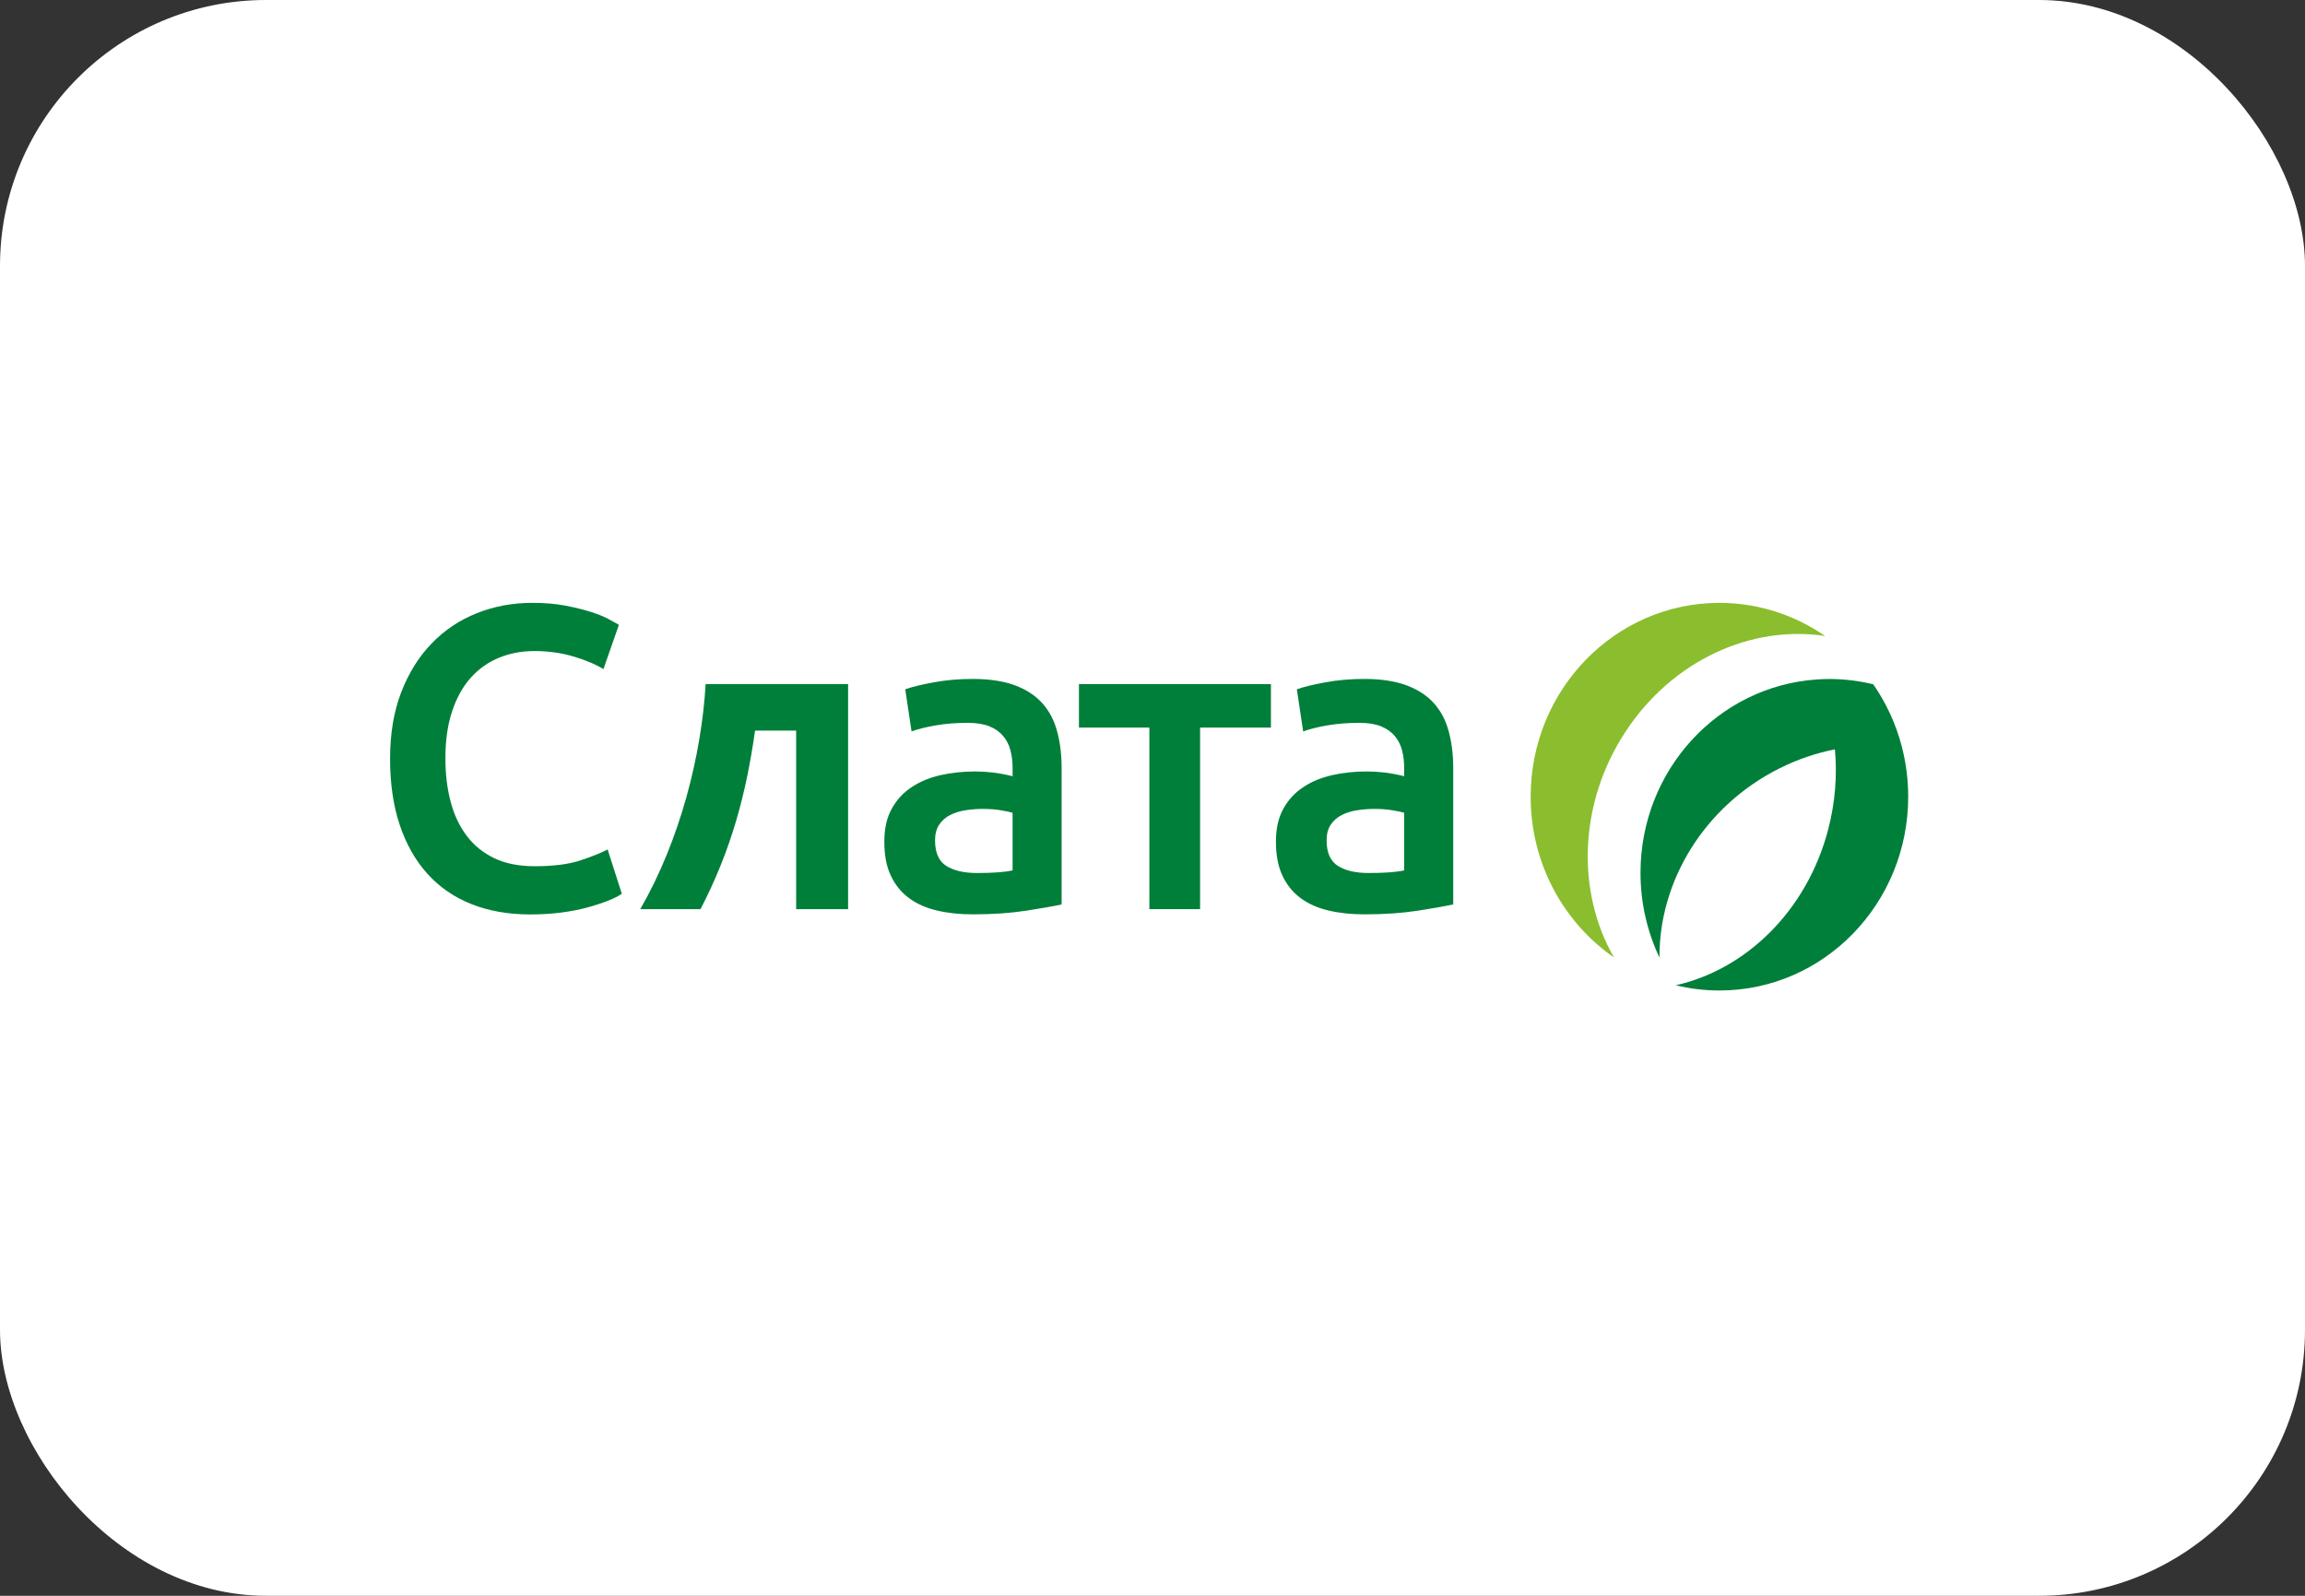
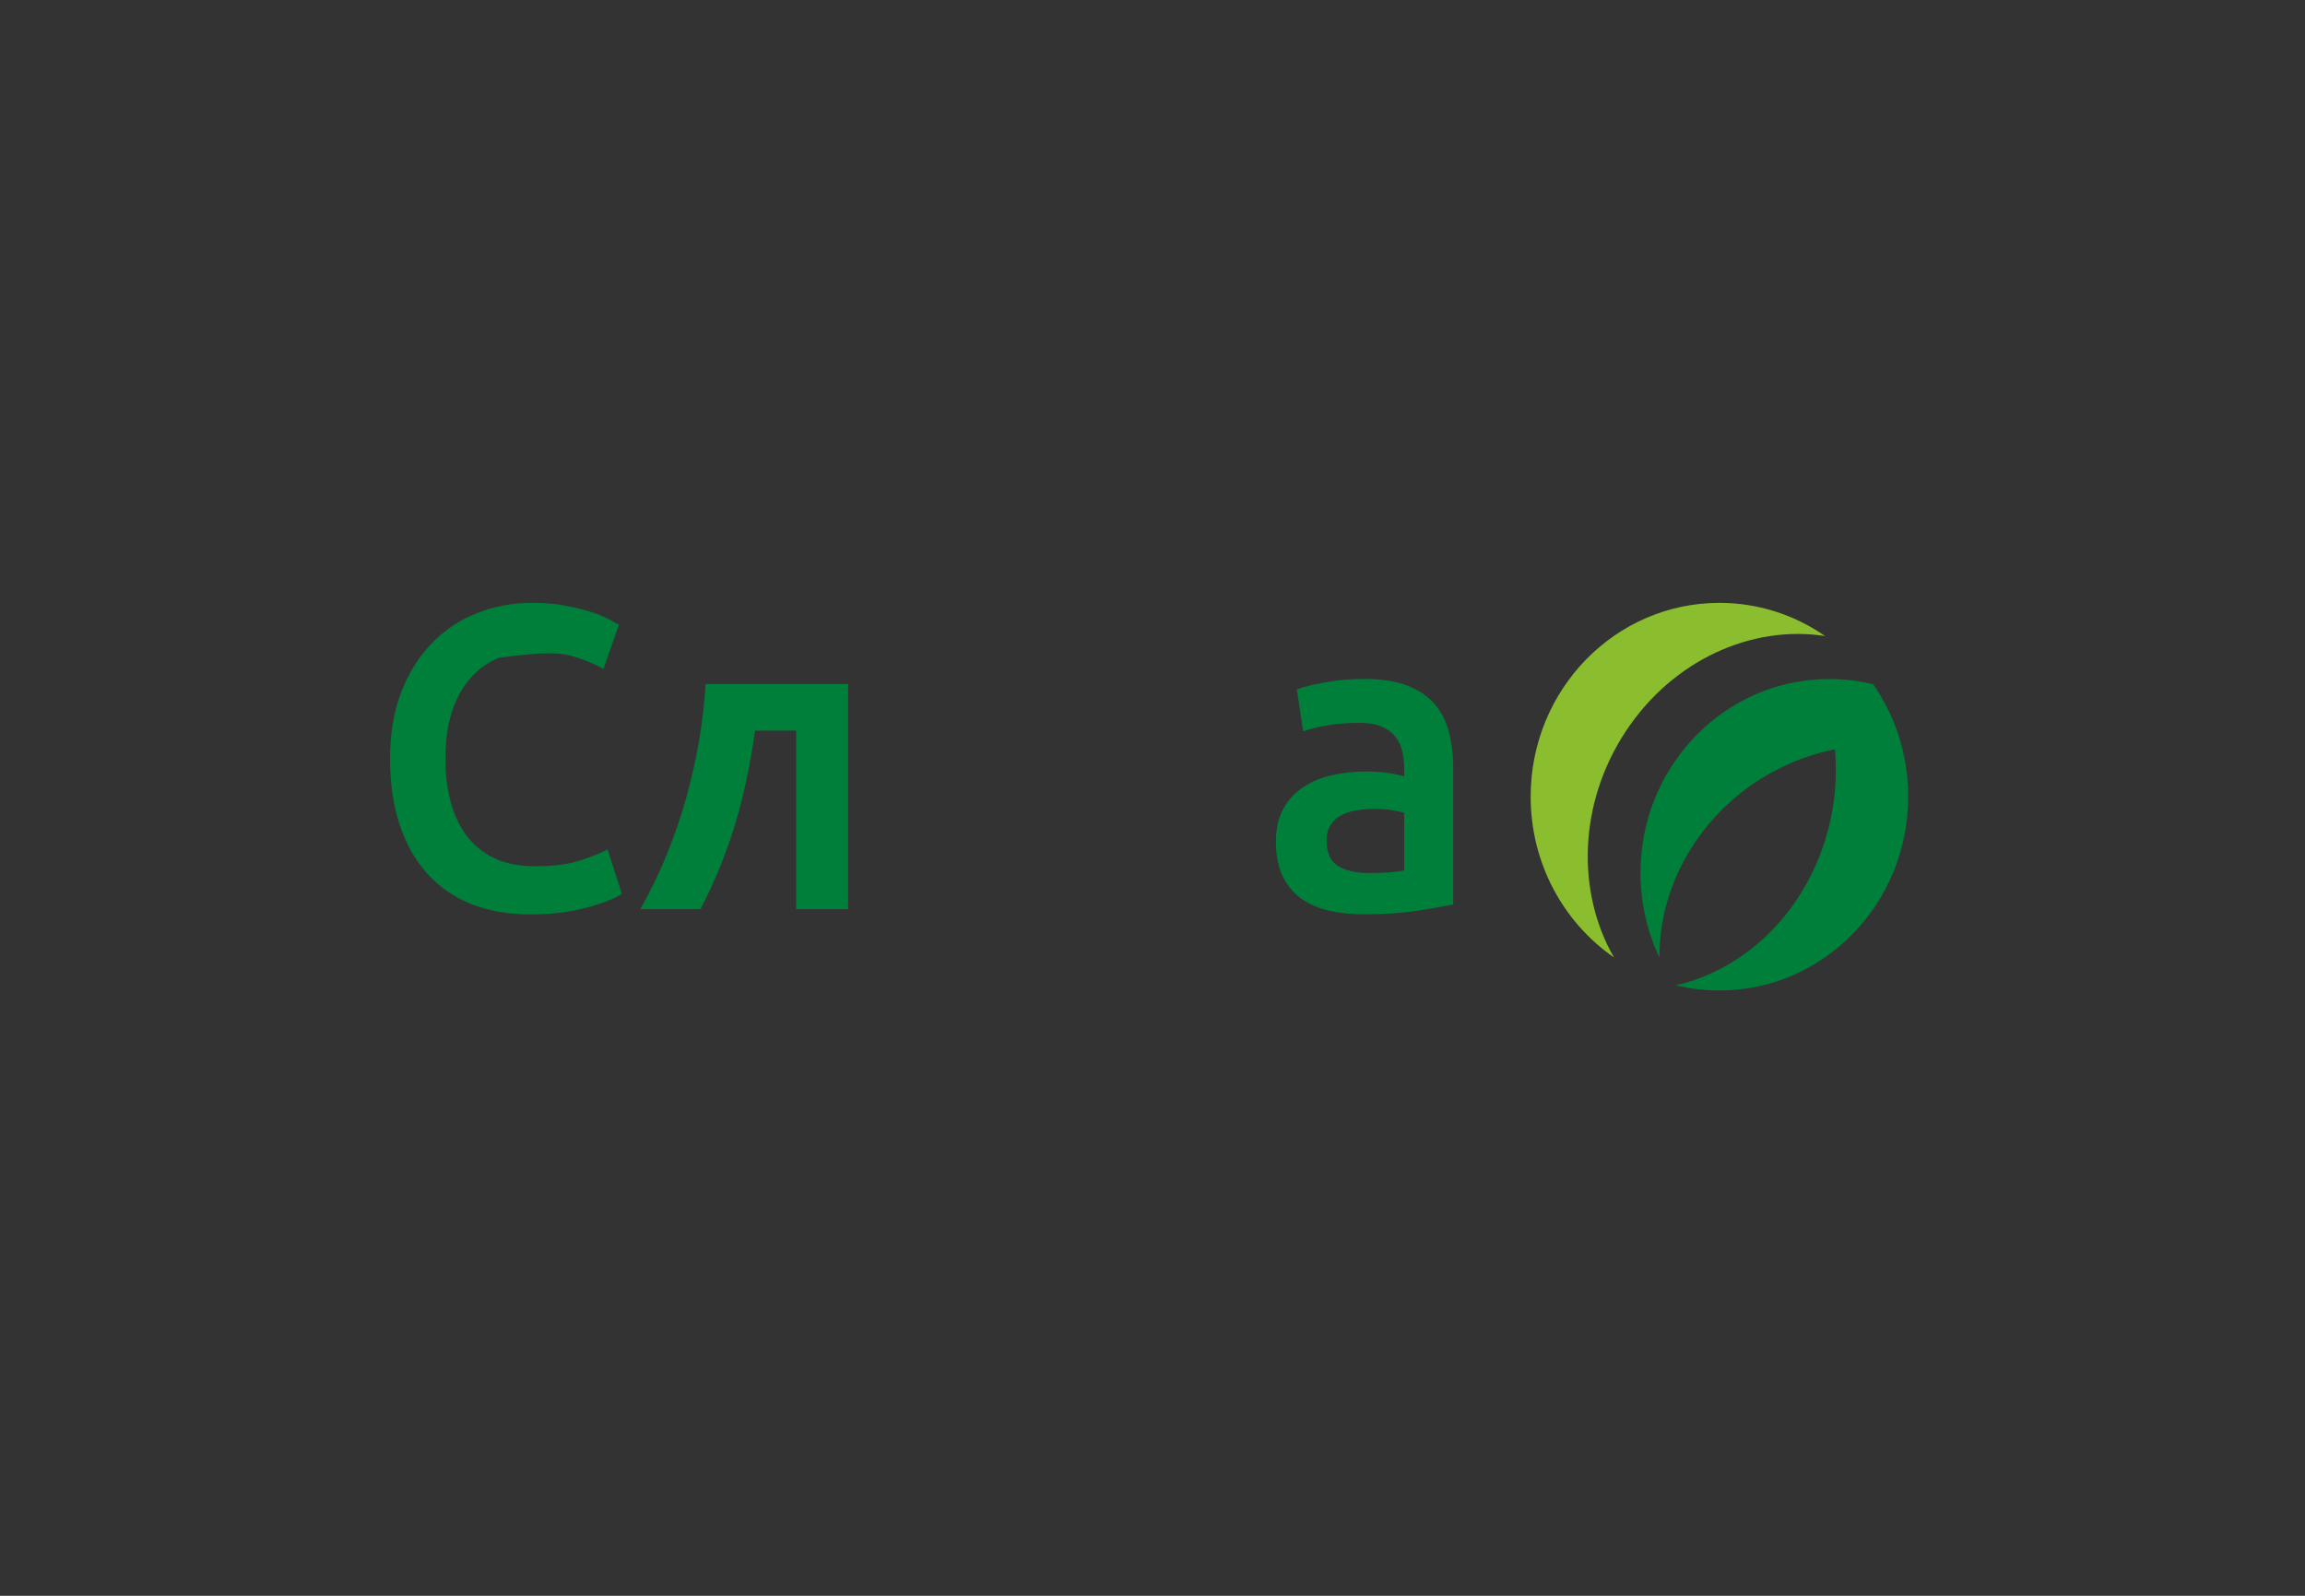
<svg xmlns="http://www.w3.org/2000/svg" width="130" height="90" viewBox="0 0 130 90" fill="none">
  <rect x="0" y="0" width="130" height="90" fill="#333333" stroke="none" />
-   <rect width="130" height="90" rx="15" fill="white" />
  <path d="M79.194 49.09C78.737 49.189 78.068 49.236 77.185 49.236C76.459 49.236 75.885 49.104 75.459 48.837C75.034 48.571 74.819 48.088 74.819 47.393C74.819 47.039 74.898 46.74 75.058 46.504C75.214 46.272 75.424 46.09 75.684 45.961C75.944 45.831 76.235 45.742 76.558 45.695C76.881 45.645 77.201 45.621 77.515 45.621C77.878 45.621 78.208 45.645 78.509 45.695C78.807 45.742 79.036 45.79 79.194 45.839V49.09L79.194 49.09ZM81.711 41.264C81.545 40.639 81.271 40.11 80.884 39.676C80.498 39.239 79.981 38.897 79.337 38.655C78.69 38.413 77.894 38.291 76.947 38.291C76.159 38.291 75.419 38.355 74.726 38.486C74.031 38.614 73.504 38.744 73.141 38.875L73.498 41.252C73.842 41.123 74.292 41.009 74.844 40.913C75.395 40.816 76.001 40.768 76.663 40.768C77.153 40.768 77.558 40.831 77.882 40.962C78.205 41.092 78.464 41.272 78.662 41.508C78.859 41.741 78.995 42.014 79.075 42.32C79.153 42.627 79.194 42.952 79.194 43.29V43.778C78.8 43.679 78.428 43.611 78.083 43.568C77.736 43.531 77.405 43.509 77.09 43.509C76.413 43.509 75.761 43.578 75.139 43.715C74.517 43.855 73.969 44.08 73.498 44.397C73.024 44.711 72.65 45.117 72.374 45.621C72.1 46.121 71.961 46.736 71.961 47.465C71.961 48.226 72.083 48.866 72.327 49.382C72.57 49.902 72.91 50.323 73.343 50.645C73.776 50.968 74.299 51.203 74.915 51.349C75.529 51.495 76.208 51.568 76.947 51.568C78.068 51.568 79.072 51.499 79.963 51.362C80.852 51.223 81.517 51.106 81.961 51.01V43.314C81.961 42.571 81.877 41.887 81.711 41.264H81.711Z" fill="#007F3A" />
-   <path d="M57.109 49.09C56.651 49.189 55.981 49.236 55.098 49.236C54.372 49.236 53.798 49.104 53.372 48.837C52.947 48.571 52.736 48.088 52.736 47.393C52.736 47.039 52.813 46.74 52.972 46.504C53.13 46.272 53.336 46.09 53.597 45.961C53.859 45.831 54.15 45.742 54.471 45.695C54.795 45.645 55.114 45.621 55.431 45.621C55.791 45.621 56.123 45.645 56.422 45.695C56.722 45.742 56.95 45.79 57.109 45.839V49.09V49.09ZM58.799 39.676C58.411 39.239 57.897 38.897 57.251 38.655C56.603 38.413 55.808 38.291 54.861 38.291C54.075 38.291 53.335 38.355 52.641 38.486C51.947 38.614 51.419 38.744 51.055 38.875L51.411 41.252C51.758 41.123 52.208 41.009 52.758 40.913C53.31 40.816 53.916 40.768 54.579 40.768C55.067 40.768 55.474 40.831 55.797 40.962C56.12 41.092 56.379 41.272 56.576 41.508C56.773 41.741 56.911 42.014 56.989 42.32C57.069 42.627 57.109 42.952 57.109 43.29V43.778C56.715 43.679 56.344 43.611 55.999 43.568C55.65 43.531 55.32 43.509 55.004 43.509C54.326 43.509 53.676 43.578 53.053 43.715C52.433 43.855 51.884 44.08 51.411 44.397C50.938 44.711 50.564 45.117 50.289 45.621C50.012 46.121 49.875 46.736 49.875 47.465C49.875 48.226 49.996 48.866 50.24 49.382C50.485 49.902 50.824 50.323 51.258 50.645C51.691 50.968 52.215 51.203 52.829 51.349C53.445 51.495 54.122 51.568 54.861 51.568C55.981 51.568 56.986 51.499 57.876 51.362C58.766 51.223 59.433 51.106 59.875 51.01V43.314C59.875 42.571 59.792 41.887 59.626 41.264C59.461 40.639 59.184 40.11 58.799 39.676H58.799Z" fill="#007F3A" />
-   <path d="M60.852 41.034H64.823V51.275H67.684V41.034H71.679V38.584H60.852V41.034Z" fill="#007F3A" />
  <path d="M36.109 51.276H39.507C41.247 47.928 42.09 44.731 42.584 41.206H44.902V51.276H47.832V38.582H39.797C39.566 42.569 38.36 47.381 36.109 51.276Z" fill="#007F3A" />
-   <path d="M32.731 48.526C32.07 48.745 31.211 48.854 30.156 48.854C29.272 48.854 28.515 48.704 27.886 48.405C27.256 48.105 26.736 47.686 26.326 47.144C25.915 46.601 25.611 45.958 25.416 45.215C25.218 44.471 25.12 43.655 25.12 42.761C25.12 41.757 25.246 40.877 25.499 40.115C25.751 39.356 26.101 38.725 26.55 38.224C27 37.723 27.532 37.344 28.146 37.095C28.759 36.844 29.422 36.718 30.131 36.718C30.951 36.718 31.71 36.828 32.413 37.046C33.114 37.263 33.654 37.494 34.032 37.739L34.906 35.238C34.796 35.172 34.607 35.068 34.339 34.923C34.071 34.779 33.733 34.641 33.323 34.51C32.913 34.38 32.433 34.263 31.88 34.156C31.329 34.051 30.713 34 30.036 34C28.918 34 27.87 34.192 26.893 34.584C25.915 34.971 25.066 35.542 24.34 36.295C23.614 37.046 23.043 37.965 22.626 39.048C22.209 40.133 22 41.377 22 42.786C22 44.196 22.181 45.441 22.544 46.524C22.907 47.609 23.427 48.526 24.104 49.278C24.782 50.031 25.609 50.601 26.587 50.99C27.562 51.377 28.668 51.573 29.895 51.573C30.525 51.573 31.117 51.537 31.669 51.464C32.218 51.392 32.716 51.294 33.159 51.172C33.599 51.049 33.979 50.925 34.305 50.794C34.627 50.666 34.883 50.538 35.071 50.407L34.269 47.907C33.906 48.099 33.394 48.307 32.731 48.526H32.731Z" fill="#007F3A" />
+   <path d="M32.731 48.526C32.07 48.745 31.211 48.854 30.156 48.854C29.272 48.854 28.515 48.704 27.886 48.405C27.256 48.105 26.736 47.686 26.326 47.144C25.915 46.601 25.611 45.958 25.416 45.215C25.218 44.471 25.12 43.655 25.12 42.761C25.12 41.757 25.246 40.877 25.499 40.115C25.751 39.356 26.101 38.725 26.55 38.224C27 37.723 27.532 37.344 28.146 37.095C30.951 36.718 31.71 36.828 32.413 37.046C33.114 37.263 33.654 37.494 34.032 37.739L34.906 35.238C34.796 35.172 34.607 35.068 34.339 34.923C34.071 34.779 33.733 34.641 33.323 34.51C32.913 34.38 32.433 34.263 31.88 34.156C31.329 34.051 30.713 34 30.036 34C28.918 34 27.87 34.192 26.893 34.584C25.915 34.971 25.066 35.542 24.34 36.295C23.614 37.046 23.043 37.965 22.626 39.048C22.209 40.133 22 41.377 22 42.786C22 44.196 22.181 45.441 22.544 46.524C22.907 47.609 23.427 48.526 24.104 49.278C24.782 50.031 25.609 50.601 26.587 50.99C27.562 51.377 28.668 51.573 29.895 51.573C30.525 51.573 31.117 51.537 31.669 51.464C32.218 51.392 32.716 51.294 33.159 51.172C33.599 51.049 33.979 50.925 34.305 50.794C34.627 50.666 34.883 50.538 35.071 50.407L34.269 47.907C33.906 48.099 33.394 48.307 32.731 48.526H32.731Z" fill="#007F3A" />
  <path d="M91.679 41.264C94.343 37.21 98.812 35.236 102.933 35.871C101.233 34.691 99.182 34.001 96.974 34.001C91.094 34.001 86.328 38.894 86.328 44.931C86.328 48.707 88.192 52.035 91.027 53.999C88.907 50.314 89.014 45.319 91.679 41.264L91.679 41.264Z" fill="#8ABE2E" />
  <path d="M107.265 42.124H107.266C107.262 42.105 107.255 42.087 107.25 42.067C107.22 41.952 107.187 41.838 107.153 41.724C107.143 41.688 107.133 41.651 107.121 41.615C107.079 41.478 107.034 41.342 106.986 41.207C106.982 41.196 106.979 41.184 106.975 41.174C106.922 41.026 106.866 40.879 106.807 40.734C106.795 40.704 106.782 40.675 106.77 40.645C106.724 40.536 106.677 40.427 106.628 40.319C106.605 40.269 106.582 40.219 106.558 40.169C106.517 40.083 106.476 39.997 106.432 39.912C106.404 39.856 106.376 39.801 106.347 39.746C106.306 39.668 106.265 39.591 106.221 39.514C106.19 39.457 106.159 39.4 106.126 39.344C106.082 39.269 106.036 39.194 105.99 39.12C105.957 39.065 105.925 39.011 105.892 38.958C105.834 38.868 105.775 38.781 105.716 38.694C105.693 38.66 105.672 38.626 105.649 38.593C104.853 38.398 104.024 38.295 103.169 38.295C102.949 38.295 102.73 38.304 102.513 38.318C102.498 38.319 102.482 38.318 102.467 38.319C102.467 38.319 102.467 38.32 102.467 38.321C96.915 38.693 92.523 43.431 92.523 49.226C92.523 50.941 92.909 52.563 93.594 54.008C93.561 49.729 96.094 45.463 100.379 43.326C101.394 42.82 102.44 42.469 103.487 42.261C103.621 43.724 103.507 45.252 103.109 46.777C101.91 51.372 98.471 54.677 94.513 55.567C95.304 55.76 96.127 55.862 96.975 55.862C102.855 55.862 107.621 50.968 107.621 44.931C107.621 43.961 107.496 43.02 107.265 42.124H107.265Z" fill="#007F3A" />
</svg>